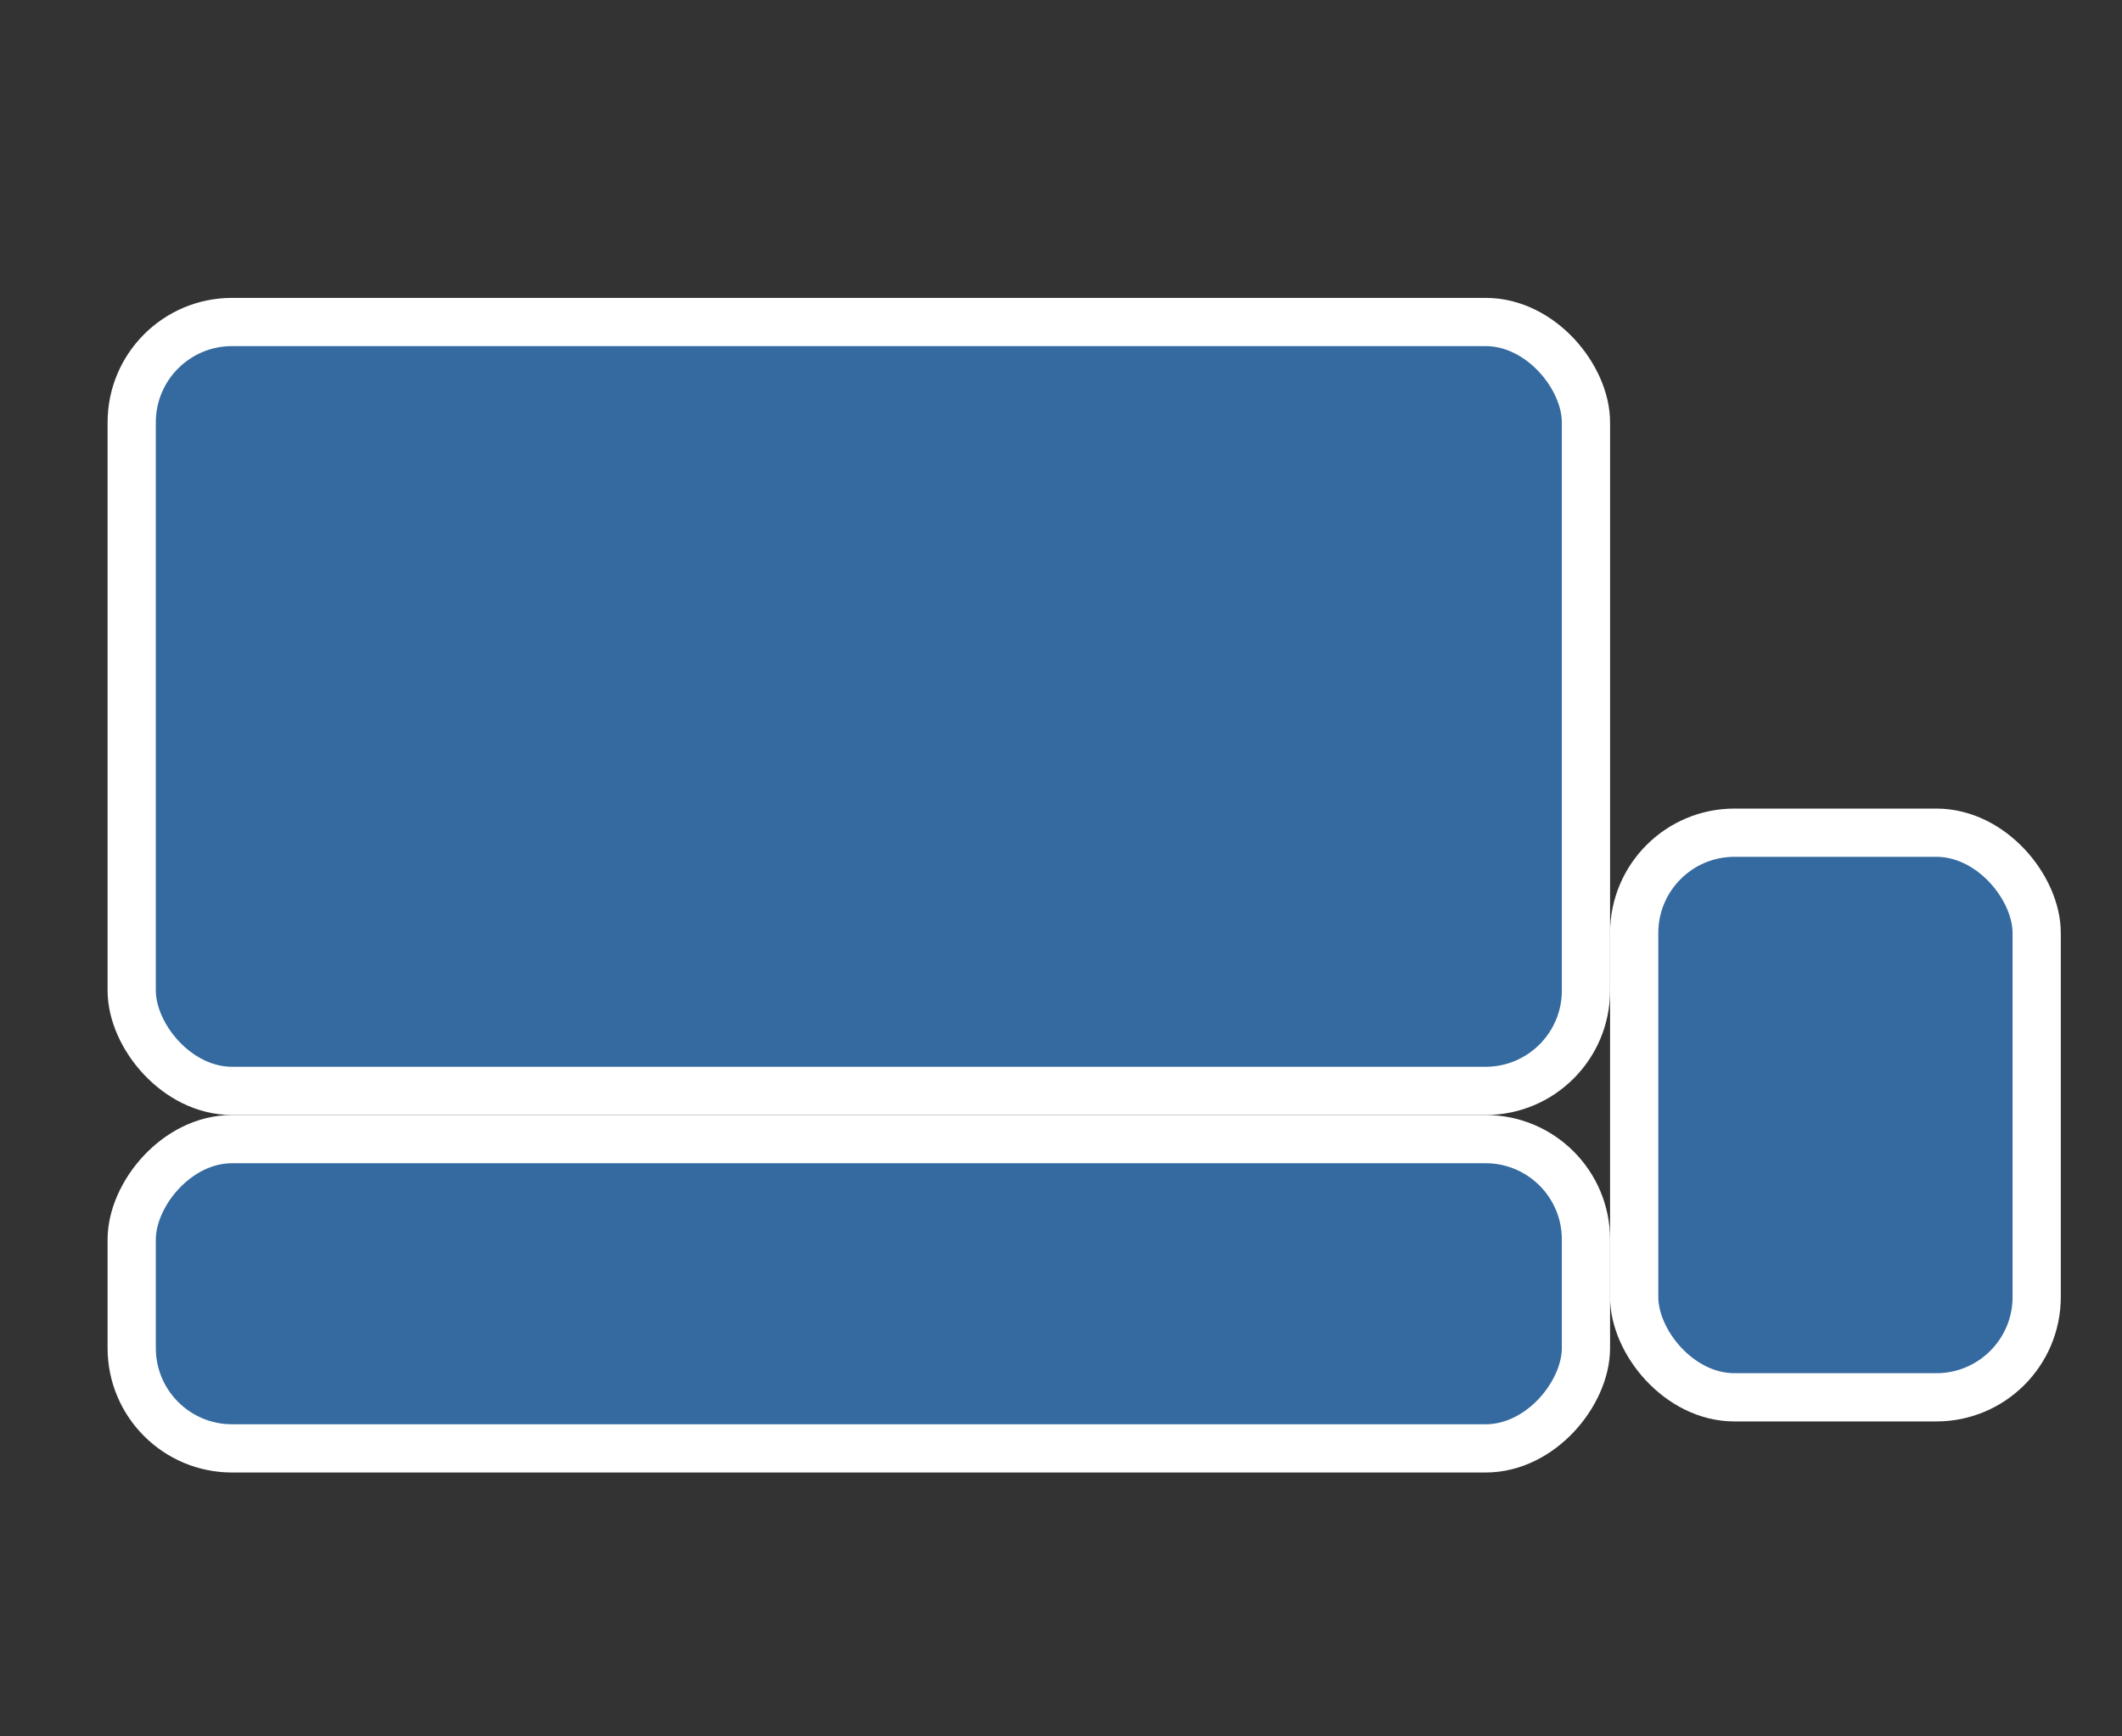
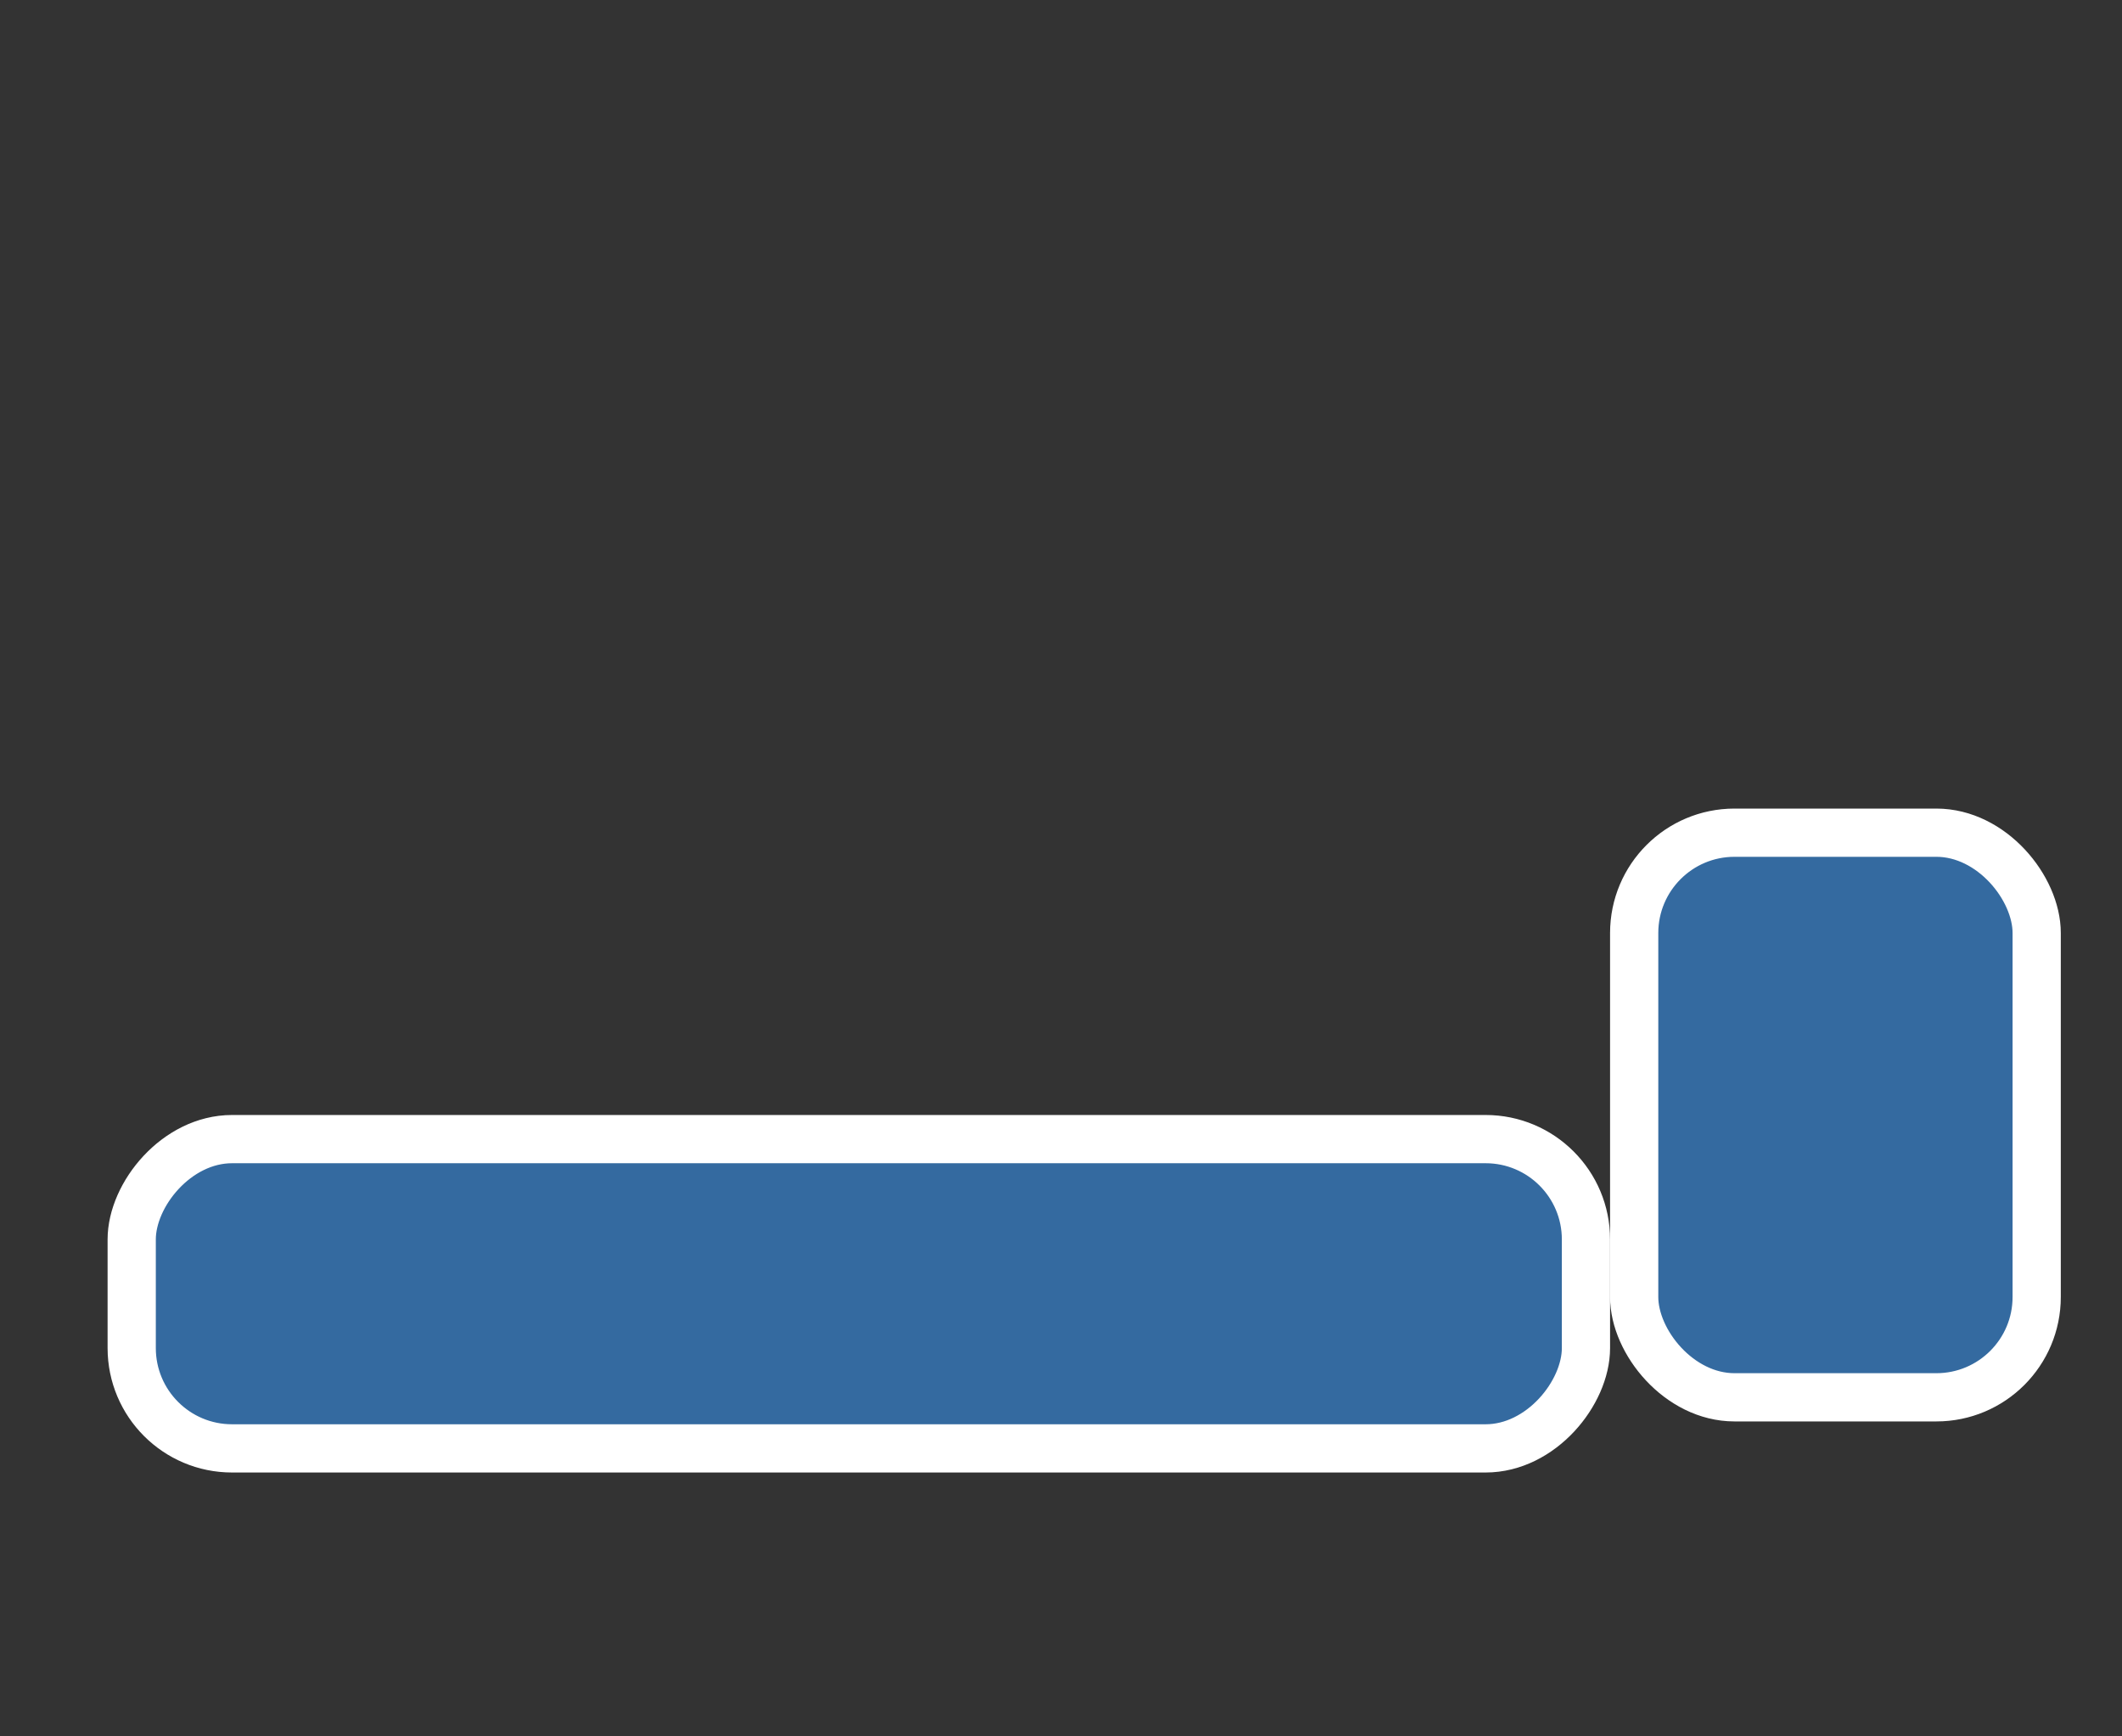
<svg xmlns="http://www.w3.org/2000/svg" width="44px" height="36px" viewBox="0 0 44 36" version="1.1">
  <rect x="0" y="0" width="44" height="36" fill="#333333" stroke="none" />
  <title>ic_multi fucntional</title>
  <desc>Created with Sketch.</desc>
  <g id="ICONS" stroke="none" stroke-width="1" fill="none" fill-rule="evenodd">
    <g id="PLP-3.0-icons" transform="translate(-674, -396)" fill="#346AA0" stroke="#FFFFFF">
      <g id="ic_multi-fucntional" transform="translate(674, 396)">
        <g id="Group-2" transform="translate(2.231, 6.176)">
-           <rect id="Rectangle-18" x="0.5" y="0.5" width="30.154" height="15.941" rx="2.08" />
          <rect id="Rectangle-18" transform="translate(15.577, 20.647) scale(1, -1) translate(-15.577, -20.647) " x="0.5" y="17.441" width="30.154" height="6.412" rx="2.08" />
          <rect id="Rectangle-18" x="31.654" y="11.088" width="8.346" height="11.706" rx="2.08" />
        </g>
      </g>
    </g>
  </g>
</svg>